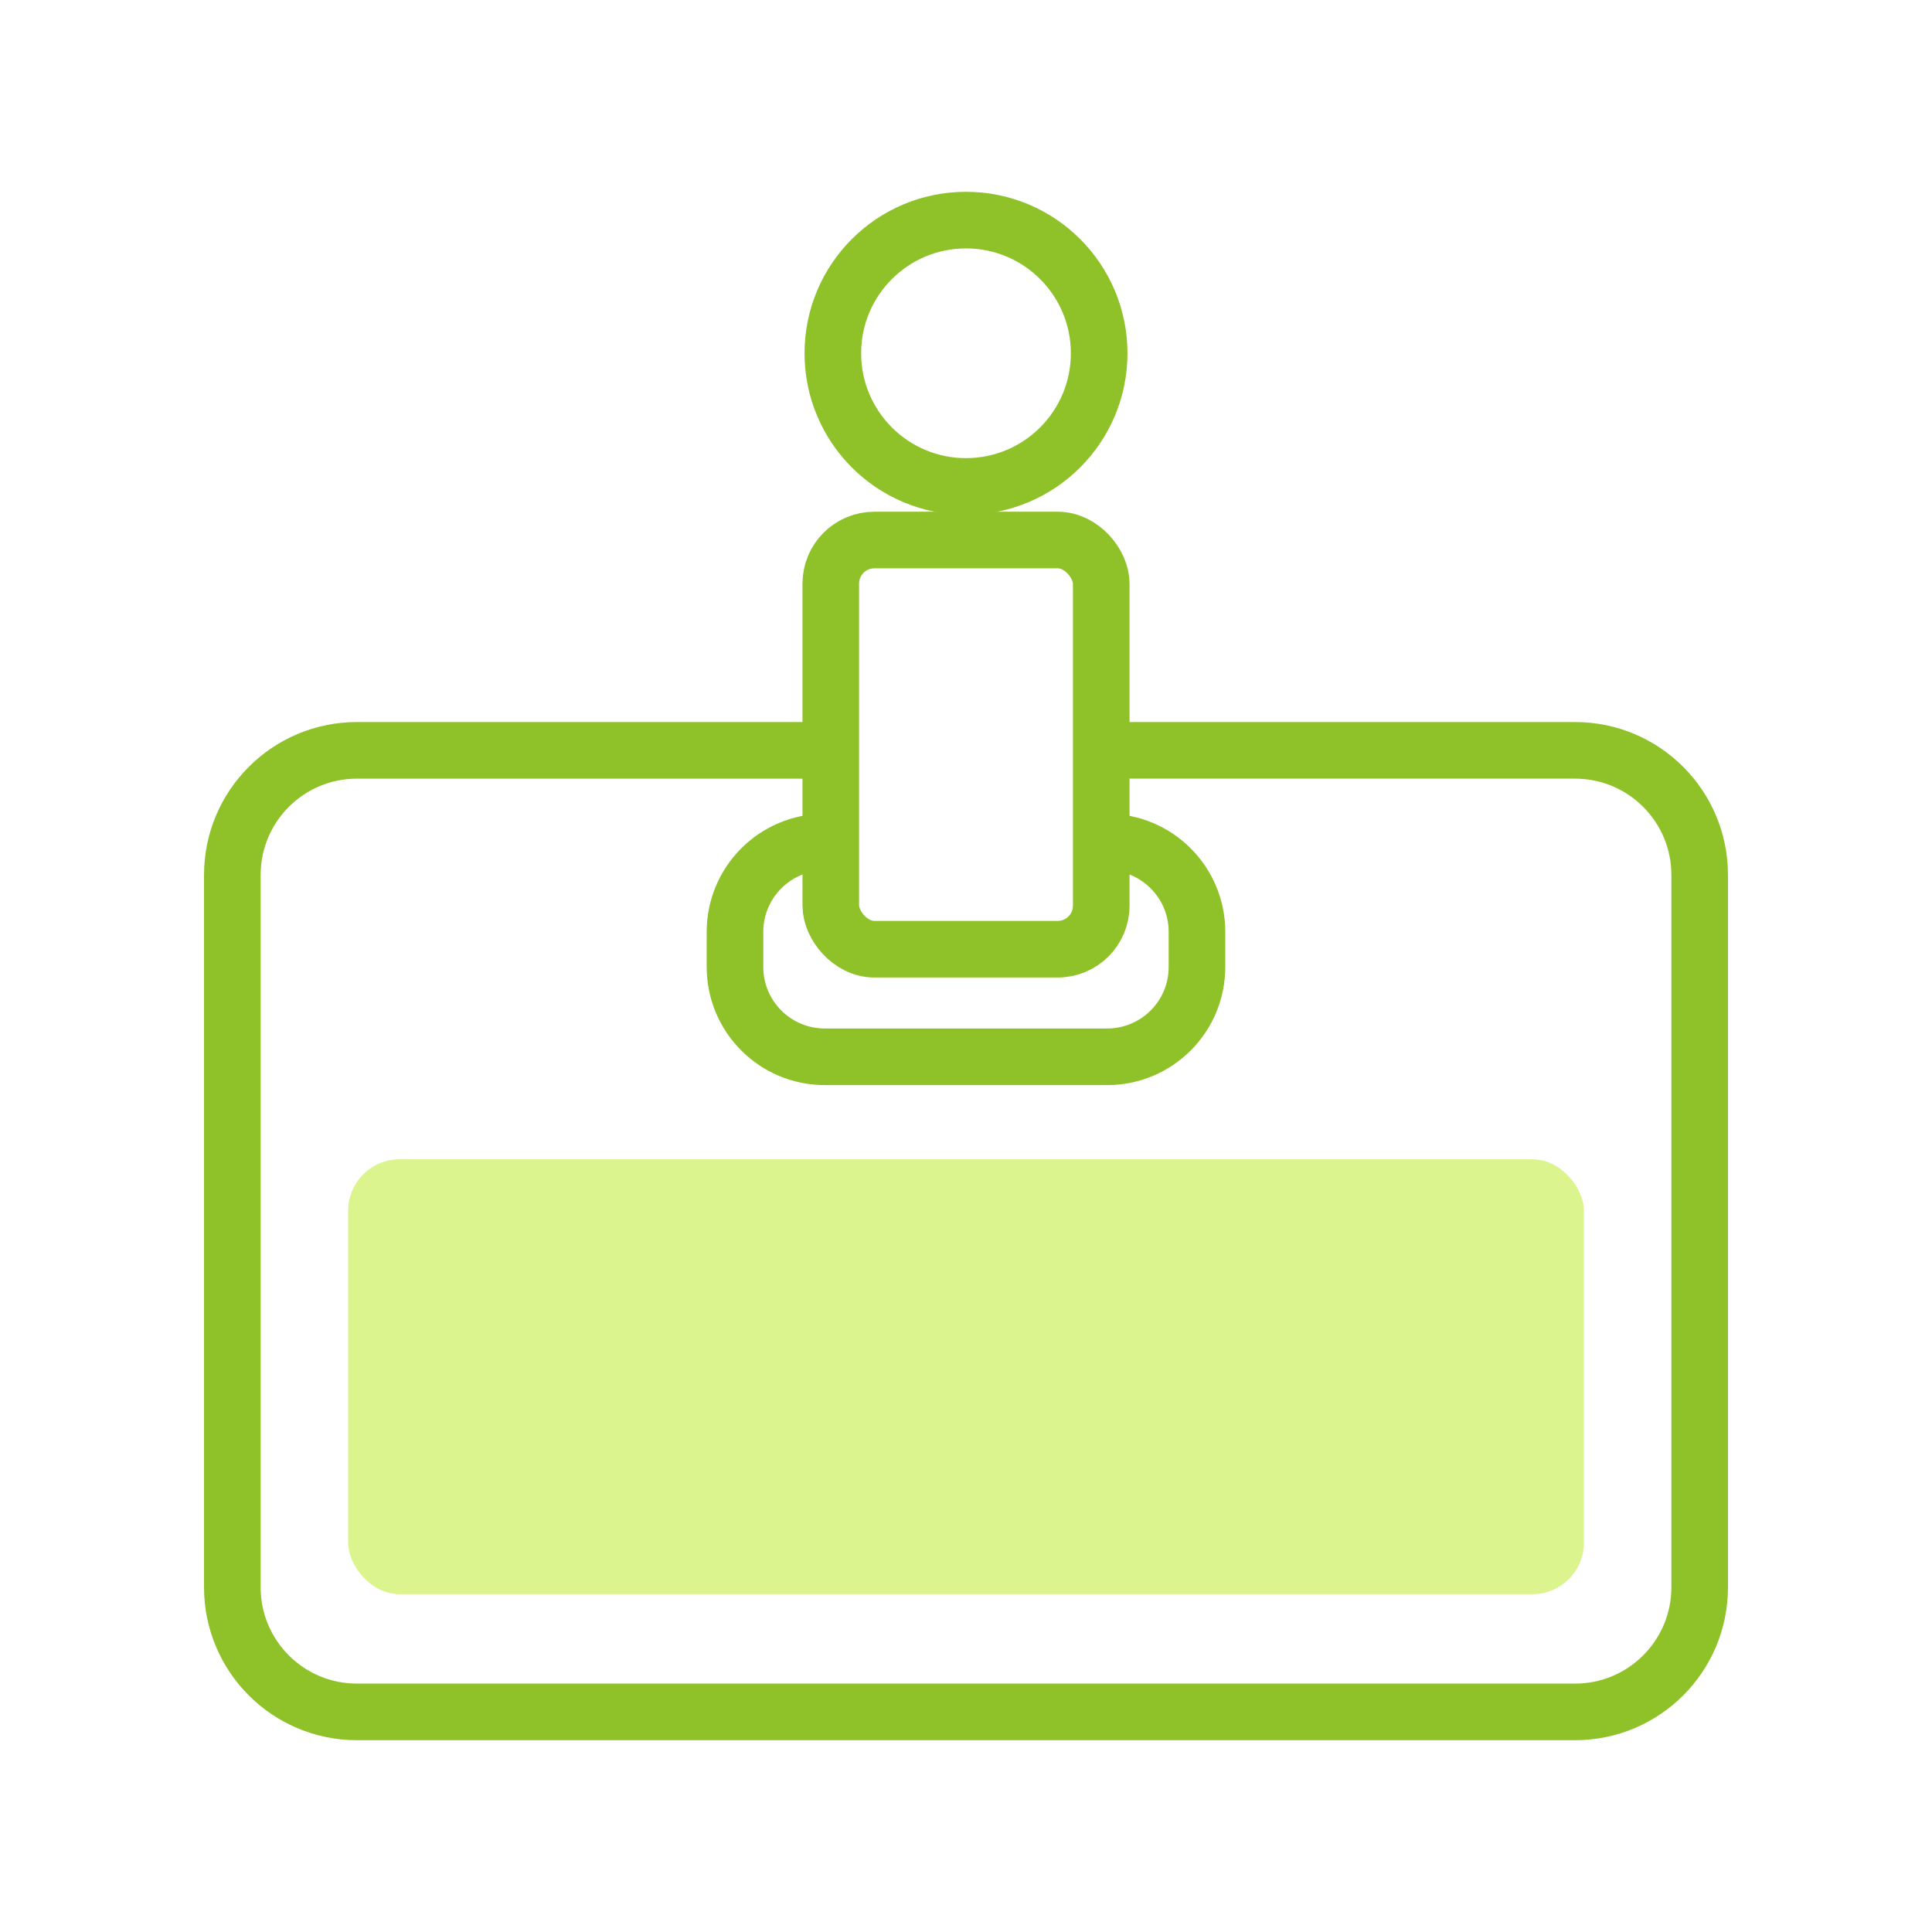
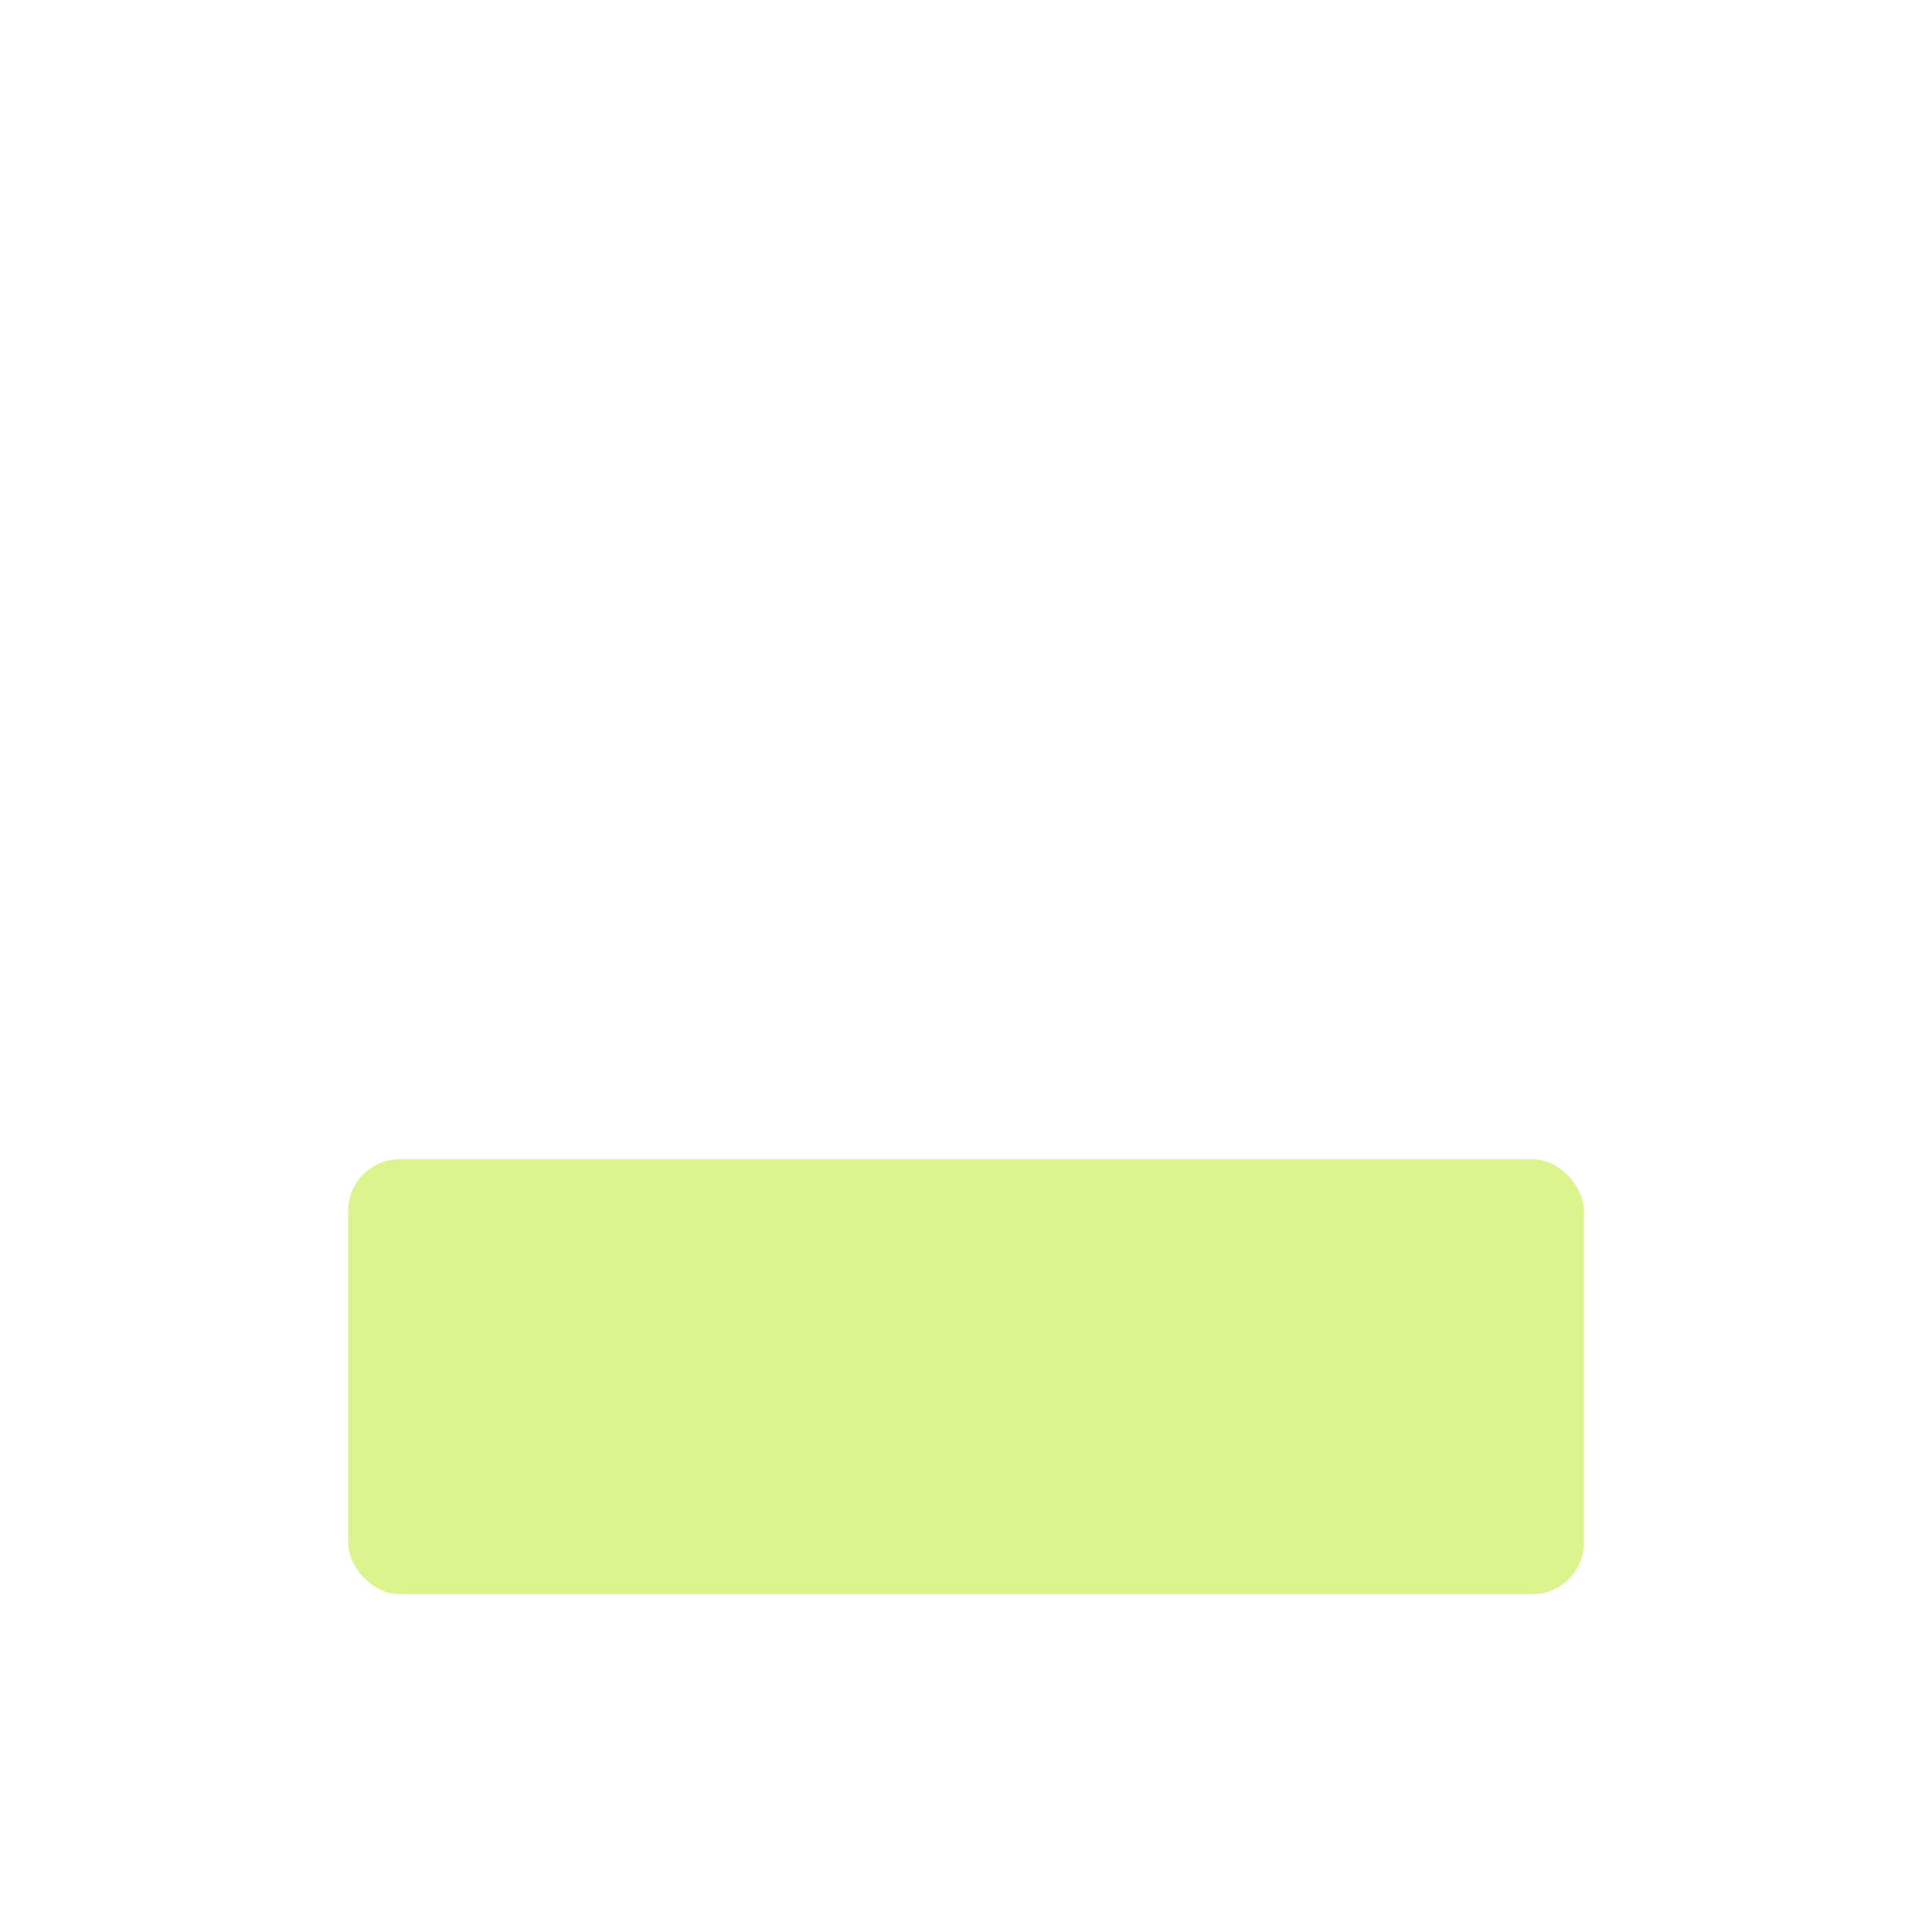
<svg xmlns="http://www.w3.org/2000/svg" id="_Слой_1" data-name="Слой 1" viewBox="0 0 512 512">
  <defs>
    <style>
      .cls-1 {
        fill: none;
        stroke: #8fc129;
        stroke-miterlimit: 10;
        stroke-width: 15px;
      }

      .cls-2 {
        fill: #dbf48e;
        stroke-width: 0px;
      }
    </style>
  </defs>
-   <path class="cls-1" d="M291.83,198.85h125.58c18.24,0,33.02,14.78,33.02,33.02v188.78c0,18.24-14.78,33.02-33.02,33.02H94.59c-18.24,0-33.02-14.78-33.02-33.02v-188.78c0-18.24,14.78-33.02,33.02-33.02h125.58" />
-   <path class="cls-1" d="M293.41,223.15c13.15,0,23.8,10.66,23.8,23.8v9.31c0,13.15-10.66,23.8-23.8,23.8h-74.83c-13.15,0-23.8-10.66-23.8-23.8v-9.31c0-13.15,10.66-23.8,23.8-23.8" />
  <rect class="cls-2" x="92.26" y="307.22" width="327.49" height="115.26" rx="13.67" ry="13.67" />
-   <rect class="cls-1" x="220.17" y="143.11" width="71.67" height="108.44" rx="11.54" ry="11.54" />
-   <circle class="cls-1" cx="256" cy="93.62" r="35.29" />
</svg>